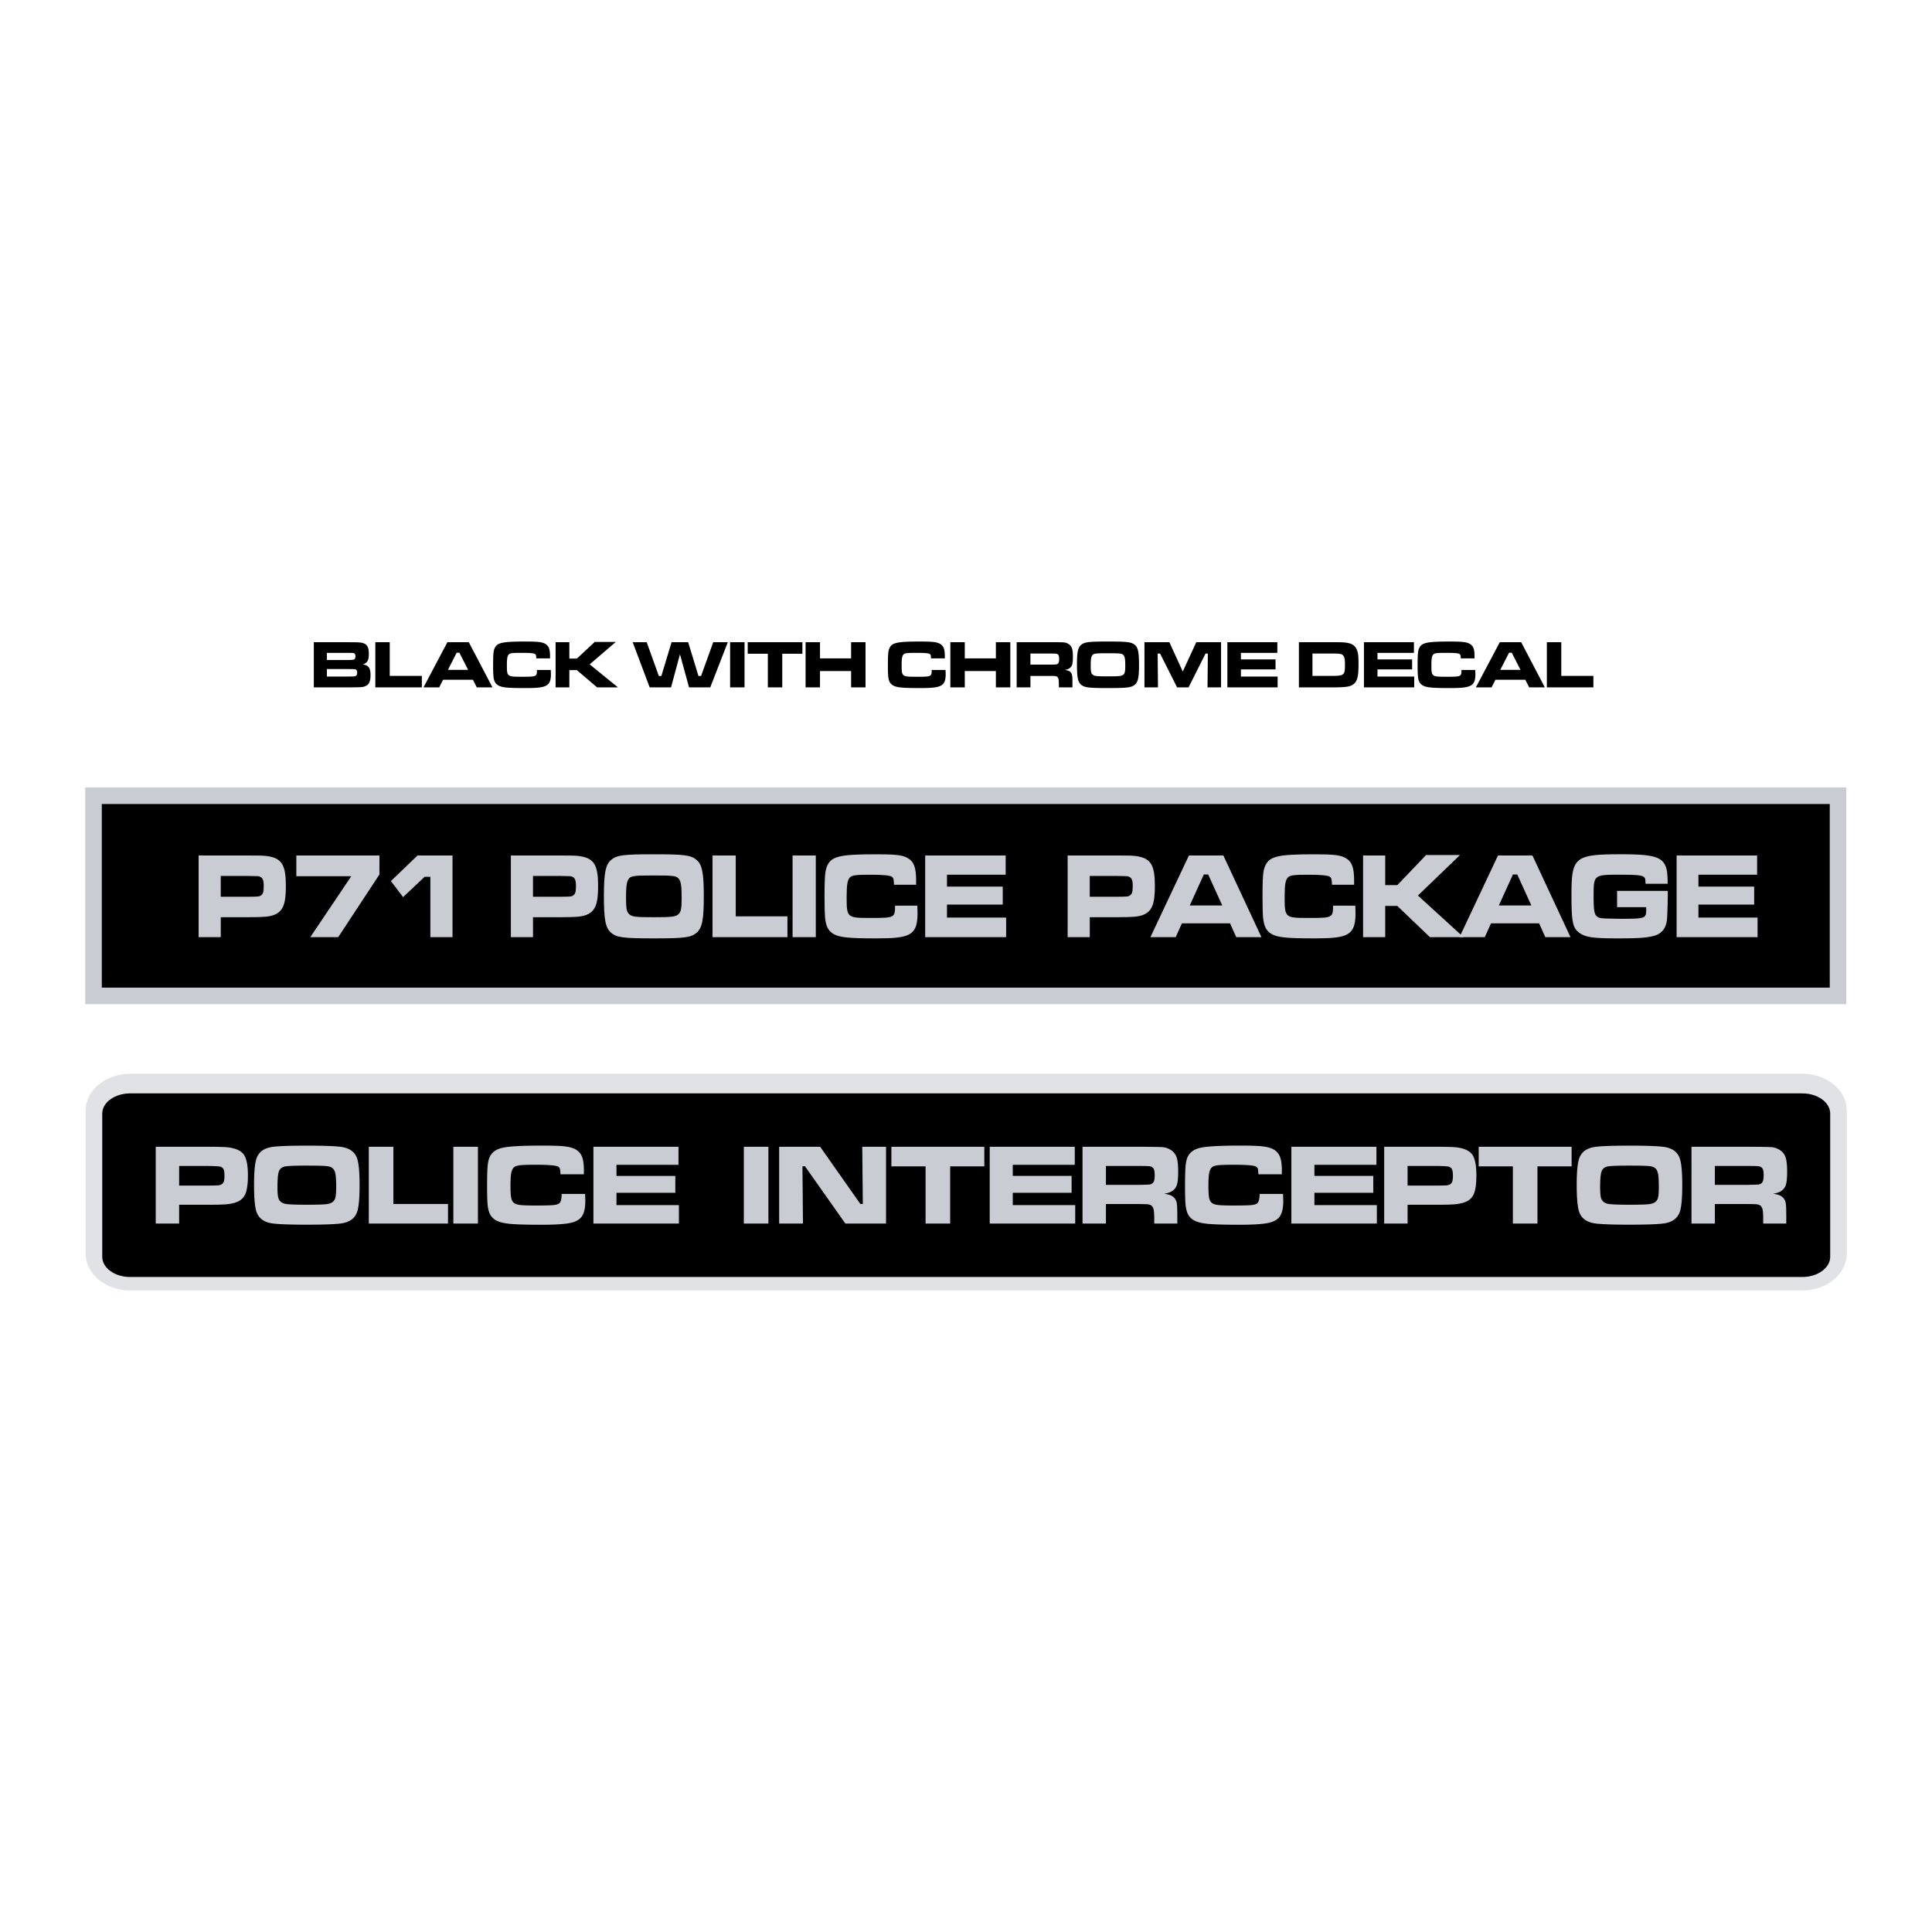
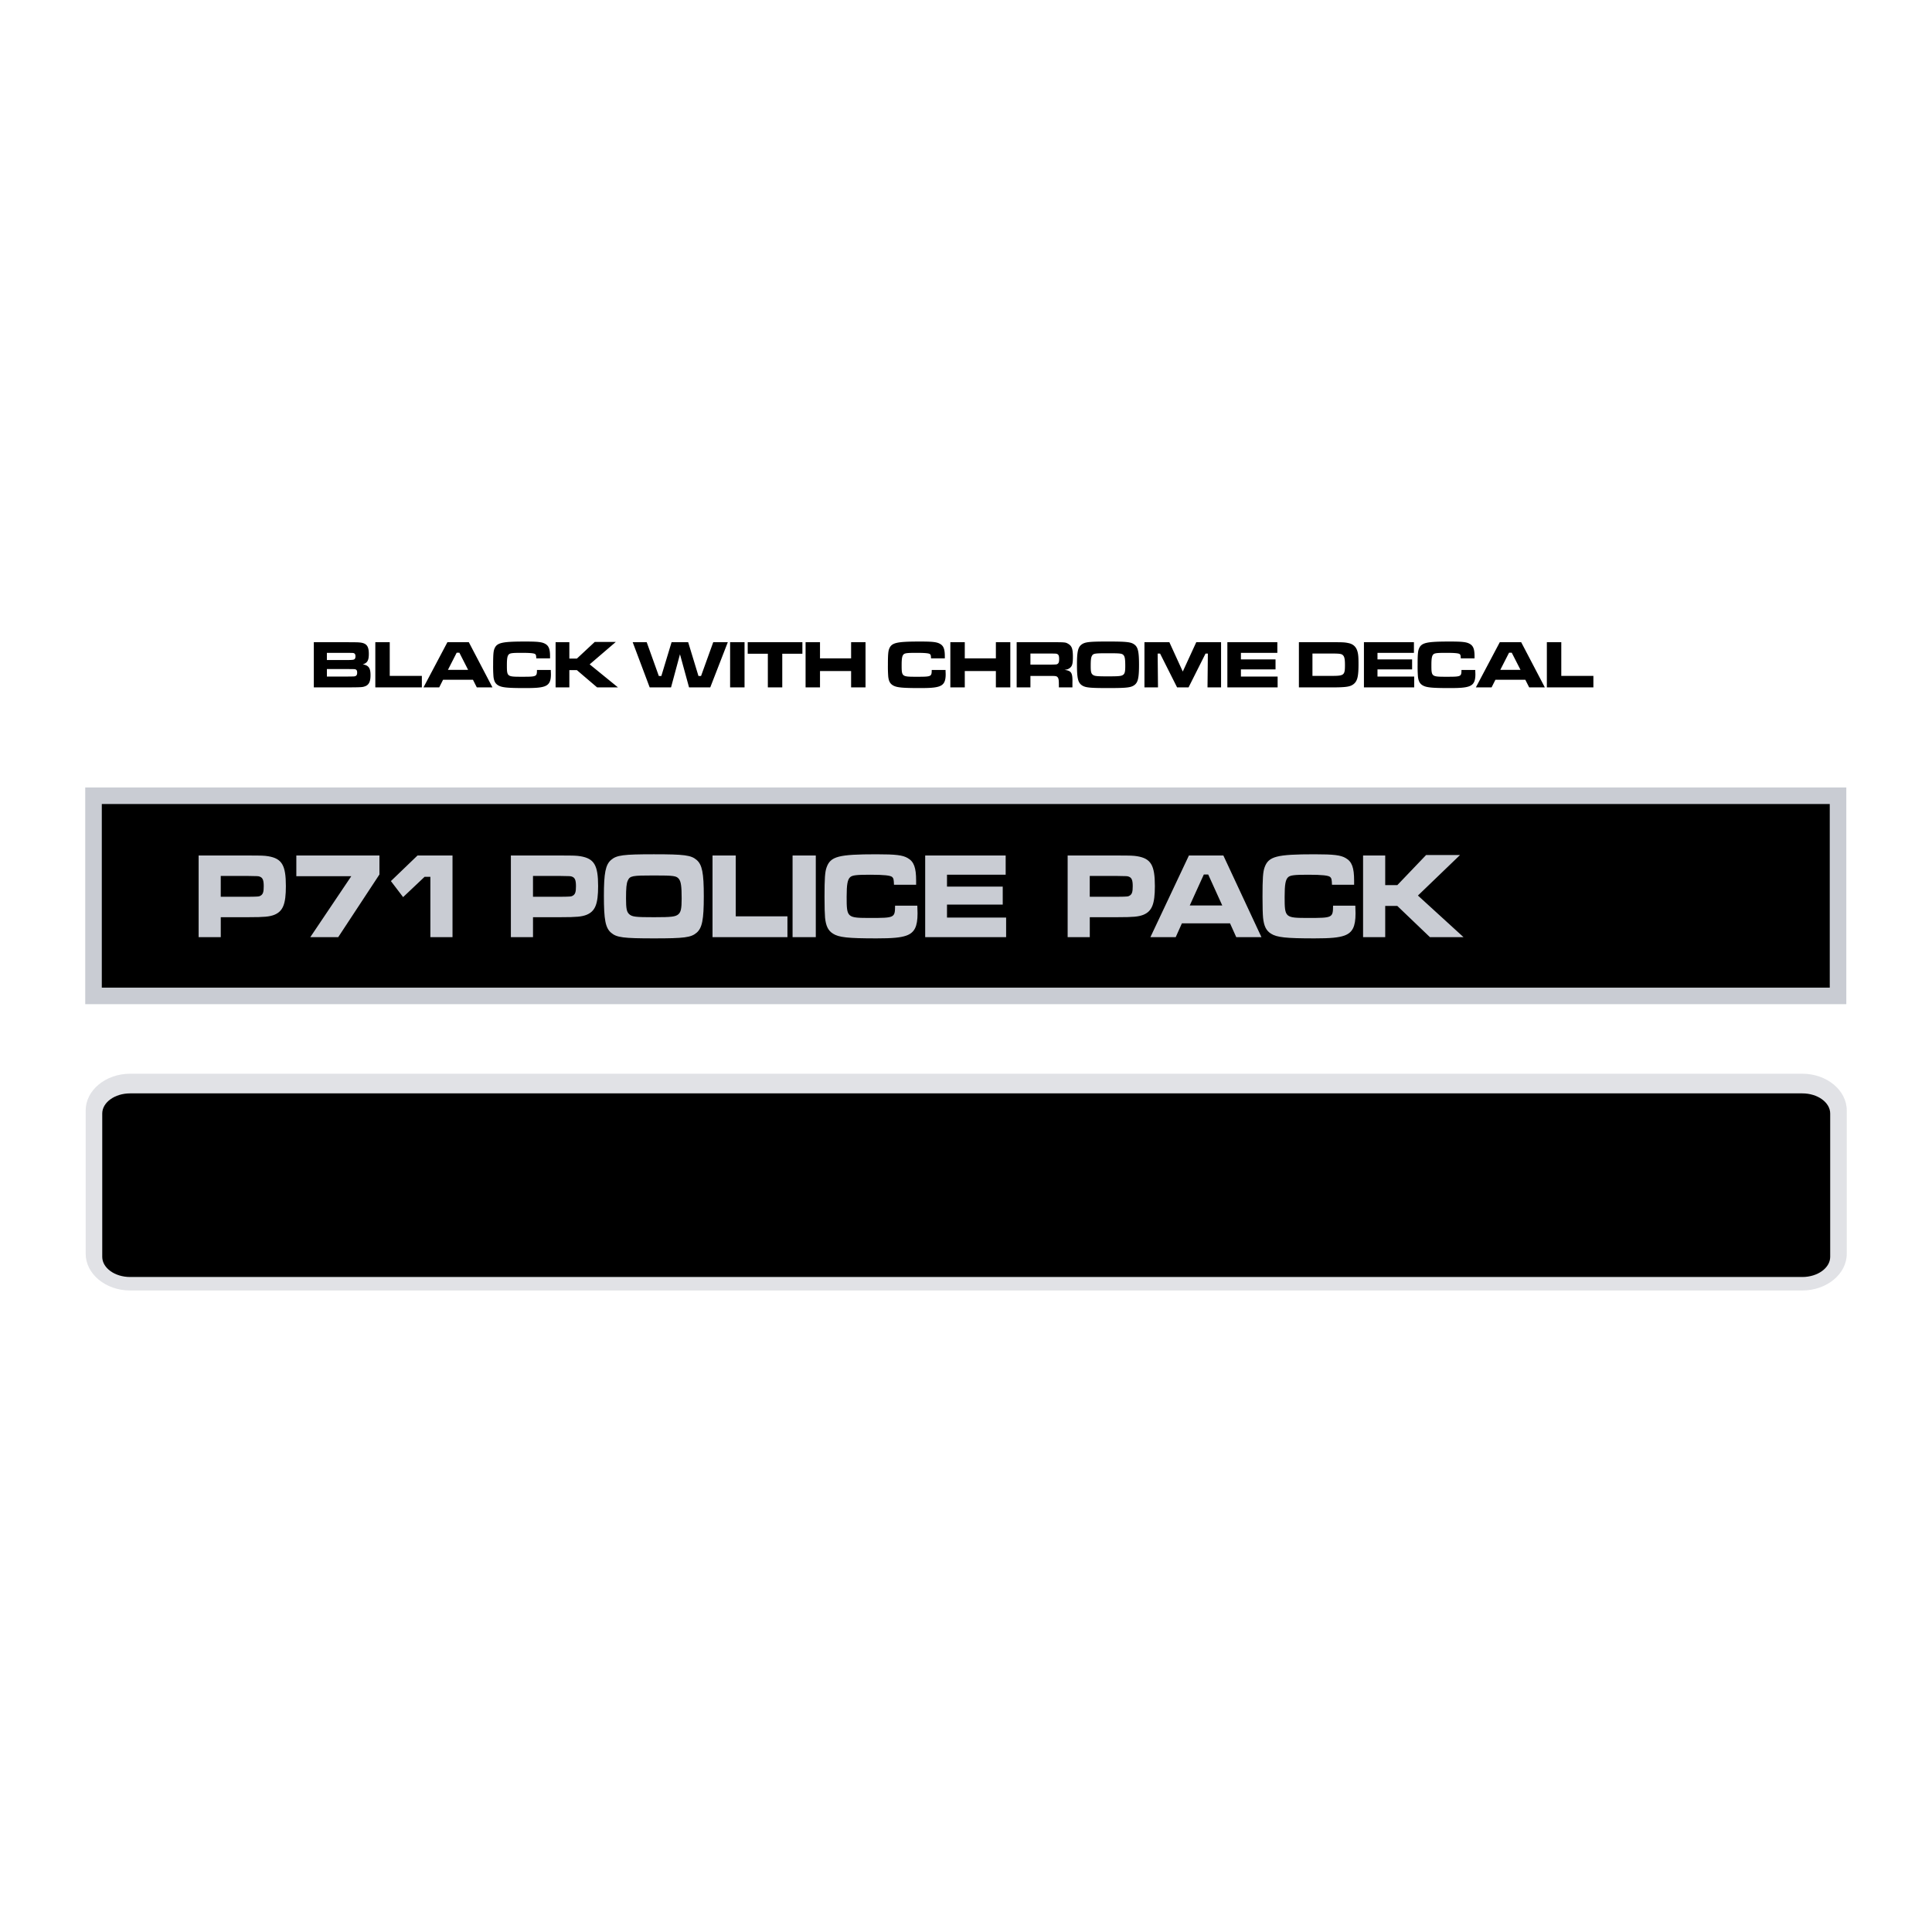
<svg xmlns="http://www.w3.org/2000/svg" width="2500" height="2500" viewBox="0 0 192.756 192.756">
  <g fill-rule="evenodd" clip-rule="evenodd">
-     <path fill="#fff" d="M0 0h192.756v192.756H0V0z" />
    <path d="M12.981 107.126h166.837c2.439 0 4.434 1.648 4.434 3.663v14.298c0 2.016-1.994 3.664-4.434 3.664H12.981c-2.438 0-4.433-1.648-4.433-3.664v-14.298c0-2.015 1.995-3.663 4.433-3.663z" fill="#e1e2e6" />
    <path d="M12.981 109.087h166.837c1.529 0 2.781.904 2.781 2.01v14.298c0 1.106-1.252 2.011-2.781 2.011H12.981c-1.529 0-2.78-.904-2.78-2.011v-14.298c0-1.106 1.251-2.01 2.78-2.01z" />
    <path fill="#c9ccd3" d="M184.207 78.565v21.624H8.504V78.565h175.703z" />
    <path d="M182.555 80.218v18.319H10.157V80.218h172.398z" />
    <path d="M19.816 85.354h4.973c1.371 0 1.567.012 1.97.073 1.371.232 1.763.892 1.763 2.98 0 1.808-.294 2.516-1.165 2.87-.49.183-.979.232-2.546.232h-2.785V93.5h-2.209v-8.146h-.001zm4.973 4.116c1.023-.012 1.066-.012 1.251-.134.207-.146.272-.366.272-.928 0-.586-.098-.83-.381-.94-.152-.061-.174-.061-1.143-.073h-2.764v2.076h2.765v-.001zM37.857 85.354v1.893L33.744 93.5h-2.786l4.091-6.082h-5.484v-2.064h8.292zM45.147 85.354V93.5h-2.209v-6.021h-.576l-2.144 2.027-1.218-1.6 2.654-2.552h3.493zM50.969 85.354h4.973c1.371 0 1.567.012 1.969.073 1.371.232 1.763.892 1.763 2.98 0 1.808-.293 2.516-1.164 2.87-.49.183-.979.232-2.546.232h-2.786V93.5H50.97v-8.146h-.001zm4.972 4.116c1.023-.012 1.066-.012 1.251-.134.207-.146.272-.366.272-.928 0-.586-.098-.83-.381-.94-.152-.061-.174-.061-1.142-.073h-2.764v2.076h2.764v-.001zM69.5 85.793c.555.476.718 1.294.718 3.627 0 2.345-.163 3.163-.718 3.64-.555.477-1.241.562-4.244.562-3.058 0-3.732-.085-4.287-.562-.565-.488-.718-1.294-.718-3.688 0-2.271.164-3.103.718-3.579.555-.477 1.229-.562 4.266-.562 3.035 0 3.709.086 4.265.562zm-6.867 2.065c-.131.281-.174.745-.174 1.783 0 1.014.065 1.344.327 1.576.294.256.642.293 2.47.293 1.774 0 2.133-.049 2.427-.293.25-.22.326-.574.326-1.564 0-1.209-.065-1.673-.261-1.942-.25-.33-.49-.366-2.514-.366-2.176 0-2.383.036-2.601.513zM73.405 85.354v6.07h5.158V93.5h-7.475v-8.146h2.317zM81.392 85.354V93.5h-2.317v-8.146h2.317zM91.522 90.361c.011.464.022.647.022.77 0 1.319-.305 1.917-1.11 2.211-.587.208-1.382.28-2.993.28-2.84 0-3.754-.097-4.341-.476-.479-.305-.697-.757-.784-1.587-.032-.366-.054-1.039-.054-2.077 0-1.82.043-2.492.207-2.943.392-1.099 1.186-1.307 4.983-1.307 1.937 0 2.612.085 3.112.379.62.354.838.953.838 2.26v.403h-2.209c-.021-.538-.043-.647-.174-.77-.164-.159-.805-.232-2.198-.232-1.382 0-1.784.049-2.002.244-.261.244-.349.721-.349 1.954 0 2.089.033 2.113 2.362 2.113 2.426 0 2.459-.013 2.47-1.222h2.22zM100.336 85.354v1.917h-5.854v1.185h5.561v1.795h-5.561v1.295h5.899V93.5h-8.075v-8.146h8.03zM106.518 85.354h4.973c1.369 0 1.566.012 1.969.073 1.371.232 1.762.892 1.762 2.98 0 1.808-.293 2.516-1.164 2.87-.488.183-.979.232-2.545.232h-2.785V93.5h-2.209v-8.146h-.001zm4.972 4.116c1.021-.012 1.064-.012 1.25-.134.207-.146.273-.366.273-.928 0-.586-.1-.83-.381-.94-.152-.061-.176-.061-1.143-.073h-2.764v2.076h2.765v-.001zM122.719 92.12h-4.799l-.619 1.38h-2.525l3.842-8.146h3.438l3.799 8.146h-2.514l-.622-1.38zm-2.176-4.873h-.436l-1.404 3.09h3.242l-1.402-3.09zM135.221 90.361c.012.464.021.647.021.77 0 1.319-.303 1.917-1.109 2.211-.588.208-1.381.28-2.992.28-2.84 0-3.754-.097-4.342-.476-.479-.305-.695-.757-.783-1.587-.033-.366-.055-1.039-.055-2.077 0-1.82.043-2.492.207-2.943.393-1.099 1.186-1.307 4.984-1.307 1.936 0 2.611.085 3.111.379.621.354.838.953.838 2.26v.403h-2.209c-.021-.538-.043-.647-.174-.77-.164-.159-.805-.232-2.199-.232-1.381 0-1.783.049-2 .244-.262.244-.35.721-.35 1.954 0 2.089.033 2.113 2.361 2.113 2.426 0 2.459-.013 2.471-1.222h2.22zM138.203 85.354v2.956h1.207l2.873-3.005h3.385l-4.201 4.043 4.549 4.152h-3.352l-3.254-3.114h-1.207V93.5h-2.209v-8.146h2.209z" fill="#c9ccd3" />
-     <path d="M153.557 92.12h-4.799l-.621 1.38h-2.523l3.84-8.146h3.439l3.797 8.146h-2.514l-.619-1.38zm-2.178-4.873h-.434l-1.404 3.09h3.242l-1.404-3.09zM166.396 88.884v.22c0 .806-.045 2.198-.076 2.589-.088.953-.555 1.514-1.426 1.709-.74.171-1.502.22-3.471.22-2.492 0-3.266-.109-3.875-.574-.641-.476-.762-1.075-.762-3.75 0-3.811.316-4.067 5.018-4.067 2.697 0 3.699.196 4.178.843.305.403.393.904.402 2.101h-2.209c-.01-.477-.031-.574-.174-.684-.217-.171-.729-.22-2.383-.22-2.611 0-2.623.012-2.623 2.125 0 1.38.066 1.796.305 2.016.186.171.381.207 1.002.231l1.295.025c2.578 0 2.645-.025 2.645-.928v-.232h-2.906v-1.624h5.06zM175.307 85.354v1.917h-5.854v1.185h5.561v1.795h-5.561v1.295h5.899V93.5h-8.075v-8.146h8.03zM15.537 122.074v-7.66h5.249c1.038 0 1.708.021 2.007.062.761.102 1.274.345 1.542.731.267.389.4 1.078.4 2.074 0 .946-.111 1.609-.331 1.992a1.47 1.47 0 0 1-.628.589c-.27.136-.638.228-1.105.281-.333.036-.954.056-1.864.056h-2.935v1.875h-2.335zm2.336-3.789h2.917c.533-.003.856-.012.976-.022a.866.866 0 0 0 .316-.09.506.506 0 0 0 .247-.288c.044-.13.067-.331.067-.604 0-.273-.028-.473-.084-.601a.51.51 0 0 0-.297-.274c-.105-.04-.513-.066-1.224-.078h-2.917v1.957h-.001zm12.738-3.984c1.653 0 2.791.04 3.412.123.895.12 1.442.546 1.646 1.275.138.5.207 1.349.207 2.542 0 1.197-.069 2.048-.207 2.548-.203.729-.751 1.155-1.646 1.275-.621.083-1.751.123-3.389.123-1.669 0-2.814-.04-3.435-.123-.895-.12-1.442-.546-1.646-1.275-.138-.5-.207-1.366-.207-2.592 0-1.169.069-2.002.207-2.498.203-.729.751-1.155 1.646-1.275.617-.083 1.755-.123 3.412-.123zm.006 1.992c-1.237 0-1.982.033-2.233.096-.288.075-.477.241-.567.502-.09.261-.134.778-.134 1.554 0 .468.025.807.073 1.016.094.389.375.612.847.668.349.045 1.023.067 2.027.067.938 0 1.563-.018 1.873-.05.311-.035.541-.109.69-.227a.783.783 0 0 0 .276-.461c.048-.205.073-.538.073-1.004 0-.55-.019-.954-.056-1.213-.038-.257-.105-.452-.203-.582-.123-.165-.328-.269-.611-.307-.285-.04-.971-.059-2.055-.059zm6.179-1.879h2.452v5.706h5.45v1.954h-7.902v-7.66zm8.435 0h2.452v7.66h-2.452v-7.66zm10.81 4.703h2.335c.013.373.021.614.021.724 0 .592-.088 1.054-.265 1.387-.193.374-.572.629-1.138.763-.565.136-1.542.203-2.931.203-1.458 0-2.498-.028-3.117-.084s-1.086-.165-1.4-.326a1.48 1.48 0 0 1-.628-.59c-.138-.247-.228-.585-.27-1.016-.033-.349-.05-.977-.05-1.887 0-.887.017-1.526.05-1.919.034-.394.1-.697.197-.914.213-.486.646-.803 1.297-.946.651-.144 1.963-.216 3.938-.216.989 0 1.707.022 2.155.066.45.046.806.131 1.073.253.349.165.592.41.735.733.142.324.213.799.213 1.43l-.006.381h-2.333a3.649 3.649 0 0 0-.048-.512.415.415 0 0 0-.127-.215c-.09-.078-.316-.136-.68-.17a18.271 18.271 0 0 0-1.649-.054c-.73 0-1.235.016-1.516.048-.281.032-.479.094-.595.188-.138.113-.234.301-.29.567-.054.266-.081.689-.081 1.271 0 .578.025.987.073 1.226.048.237.142.408.282.513.13.102.339.169.625.203.287.033.793.051 1.519.051.893 0 1.491-.016 1.788-.045.297-.03.498-.096.603-.197.139-.131.212-.437.22-.916zm3.165-4.703h8.486v1.801h-6.186v1.107h5.871v1.684h-5.871v1.228h6.229v1.841h-8.53v-7.661h.001zM74.212 114.414h2.452v7.66h-2.452v-7.66zm3.525 0h4.092l4.013 5.712h.241l-.056-5.712h2.374v7.66h-4.057l-4.03-5.712h-.253l.05 5.712h-2.374v-7.66zm11.197 0h9.271v1.954h-3.408v5.706h-2.452v-5.706h-3.412v-1.954h.001zm9.81 0h8.486v1.801h-6.186v1.106h5.871v1.685h-5.871v1.228h6.229v1.841h-8.529v-7.661zm9.26 7.66v-7.66h5.643c1.322.004 2.115.017 2.379.042.262.025.514.111.758.261.291.176.49.417.6.728.109.309.162.793.162 1.456 0 .558-.033.966-.104 1.228a1.163 1.163 0 0 1-.391.629c-.205.168-.516.285-.93.349.49.036.84.178 1.055.421.123.146.201.322.236.529.031.208.049.644.049 1.307v.712h-2.301v-.409c0-.428-.016-.73-.047-.912-.033-.183-.09-.322-.178-.42a.613.613 0 0 0-.355-.17c-.15-.025-.469-.037-.951-.037h-3.289v1.948h-2.336v-.002zm2.336-3.861h3.283a25.7 25.7 0 0 0 1.023-.031.63.63 0 0 0 .285-.088.516.516 0 0 0 .211-.281c.041-.127.062-.316.062-.571 0-.249-.023-.437-.072-.561a.462.462 0 0 0-.242-.269.796.796 0 0 0-.295-.067 24.194 24.194 0 0 0-.979-.018h-3.277v1.886h.001zm15.336.904h2.334c.014.373.021.614.021.724 0 .592-.088 1.054-.264 1.387-.193.374-.572.629-1.139.763-.564.136-1.541.203-2.93.203-1.459 0-2.498-.029-3.117-.084-.619-.056-1.086-.165-1.4-.326a1.494 1.494 0 0 1-.629-.59c-.137-.247-.227-.585-.27-1.016-.033-.349-.051-.977-.051-1.887 0-.887.018-1.526.051-1.919.035-.394.1-.697.197-.914.213-.486.645-.803 1.297-.946.65-.144 1.963-.217 3.938-.217.99 0 1.707.023 2.156.067.449.046.807.13 1.072.253.35.165.592.409.736.733.141.324.213.799.213 1.43l-.006.381h-2.334c-.012-.255-.029-.426-.049-.512s-.062-.157-.125-.215c-.09-.078-.316-.136-.68-.17-.363-.037-.912-.054-1.65-.054-.73 0-1.234.015-1.516.048-.281.032-.479.094-.596.188-.137.113-.232.301-.289.567-.053.266-.08.689-.08 1.271 0 .578.025.987.072 1.226.049.237.143.408.281.513.131.102.34.169.625.203.287.033.793.05 1.52.05.893 0 1.49-.015 1.787-.044.297-.03.498-.096.604-.197.141-.131.213-.437.221-.916zm3.164-4.703h8.486v1.801h-6.186v1.106h5.871v1.685h-5.871v1.228h6.229v1.841h-8.529v-7.661zm9.26 7.66v-7.66h5.25c1.037 0 1.707.021 2.006.062.762.102 1.275.345 1.543.731.266.389.4 1.078.4 2.074 0 .946-.111 1.609-.332 1.992a1.463 1.463 0 0 1-.627.589c-.271.136-.639.228-1.105.281-.334.036-.955.056-1.865.056h-2.934v1.875H138.1zm2.336-3.789h2.918c.531-.003.855-.012.975-.022a.86.86 0 0 0 .316-.09.508.508 0 0 0 .246-.288c.045-.13.066-.331.066-.604 0-.273-.027-.473-.084-.601a.504.504 0 0 0-.297-.274c-.105-.04-.514-.067-1.223-.079h-2.918v1.958h.001zm7.093-3.871h9.271v1.954h-3.408v5.706h-2.453v-5.706h-3.41v-1.954zm15.045-.113c1.652 0 2.791.04 3.412.123.895.12 1.441.546 1.645 1.275.139.5.207 1.349.207 2.542 0 1.197-.068 2.048-.207 2.548-.203.729-.75 1.155-1.645 1.275-.621.083-1.752.123-3.389.123-1.67 0-2.814-.04-3.436-.123-.895-.12-1.443-.546-1.646-1.275-.137-.5-.207-1.366-.207-2.592 0-1.169.07-2.002.207-2.498.203-.729.752-1.155 1.646-1.275.618-.083 1.755-.123 3.413-.123zm.006 1.992c-1.238 0-1.982.032-2.234.096-.287.075-.477.241-.566.502s-.135.778-.135 1.554c0 .467.025.807.072 1.016.096.389.377.612.848.668.348.044 1.023.067 2.025.067.939 0 1.564-.018 1.875-.05.311-.035.539-.109.689-.227a.77.77 0 0 0 .275-.461c.049-.205.072-.538.072-1.004 0-.55-.018-.954-.055-1.213-.039-.257-.105-.452-.203-.582-.123-.165-.328-.269-.611-.307-.282-.04-.968-.059-2.052-.059zm6.18 5.781v-7.66h5.641c1.324.004 2.117.017 2.379.042.264.025.516.111.76.261.291.176.49.417.6.728.109.309.162.793.162 1.456 0 .558-.035.966-.104 1.228a1.163 1.163 0 0 1-.391.629c-.205.168-.516.285-.932.349.49.036.842.178 1.057.421.123.146.201.322.234.529.033.208.051.644.051 1.307v.712h-2.301v-.409c0-.428-.016-.73-.049-.912a.836.836 0 0 0-.176-.42.62.62 0 0 0-.355-.17c-.152-.025-.469-.037-.953-.037h-3.289v1.948h-2.334v-.002zm2.334-3.861h3.285c.572-.012.912-.021 1.023-.031a.613.613 0 0 0 .283-.088.51.51 0 0 0 .213-.281c.041-.127.062-.316.062-.571 0-.249-.023-.437-.072-.561a.462.462 0 0 0-.242-.269c-.082-.039-.182-.06-.295-.067s-.441-.014-.98-.018h-3.277v1.886z" fill="#c9ccd3" />
    <path d="M31.309 64.073h3.238c1.068.007 1.068.007 1.271.021.737.054.98.338.98 1.155 0 .642-.156.906-.608 1.034.595.102.777.365.777 1.088 0 .642-.169.973-.568 1.108-.256.088-.331.095-1.845.102H31.31v-4.508h-.001zm3.237 1.778c.486 0 .683-.013.771-.054.101-.041.148-.156.148-.318 0-.189-.061-.291-.203-.324-.075-.014-.095-.014-.716-.021h-1.933v.716h1.933v.001zm.007 1.649c.818-.007.818-.007.919-.054.115-.048.162-.149.162-.338 0-.209-.061-.304-.216-.338-.067-.013-.067-.013-.865-.02h-1.939v.75h1.939zM38.885 64.073v3.36h3.204v1.149h-4.643v-4.509h1.439zM47.186 67.817h-2.981l-.385.764h-1.568l2.386-4.508h2.136l2.359 4.508h-1.562l-.385-.764zm-1.353-2.696h-.271l-.872 1.71h2.014l-.871-1.71zM54.952 66.845c.007.257.014.358.014.426 0 .729-.189 1.061-.689 1.223-.365.115-.858.155-1.859.155-1.764 0-2.332-.054-2.697-.263-.298-.169-.433-.419-.487-.879a13.4 13.4 0 0 1-.034-1.149c0-1.007.027-1.379.128-1.629.243-.608.737-.723 3.095-.723 1.203 0 1.623.047 1.934.209.385.196.521.527.521 1.25v.223h-1.373c-.013-.297-.027-.358-.108-.426-.102-.088-.5-.128-1.365-.128-.858 0-1.108.027-1.244.135-.162.135-.216.399-.216 1.082 0 1.156.02 1.169 1.467 1.169 1.507 0 1.527-.007 1.534-.676h1.379v.001zM56.804 64.073v1.636h.75l1.784-1.663h2.102l-2.608 2.237 2.825 2.299h-2.082l-2.021-1.724h-.75v1.724h-1.372v-4.509h1.372zM64.522 64.073l1.21 3.373h.25l1.021-3.373h1.656l1.028 3.373h.256l1.217-3.373h1.453l-1.751 4.509h-2.115l-.906-3.306-.892 3.306H64.82l-1.696-4.509h1.398zM74.283 64.073v4.509h-1.44v-4.509h1.44zM80.055 64.073v1.149h-2.008v3.36h-1.439v-3.36H74.6v-1.149h5.455zM81.812 64.073v1.615h3.103v-1.615h1.439v4.509h-1.439v-1.629h-3.103v1.629h-1.439v-4.509h1.439zM94.336 66.845c.007.257.014.358.014.426 0 .729-.189 1.061-.689 1.223-.365.115-.858.155-1.858.155-1.765 0-2.332-.054-2.697-.263-.297-.169-.433-.419-.486-.879a12.982 12.982 0 0 1-.034-1.149c0-1.007.027-1.379.129-1.629.243-.608.736-.723 3.096-.723 1.203 0 1.622.047 1.933.209.385.196.521.527.521 1.25v.223H92.89c-.014-.297-.027-.358-.108-.426-.102-.088-.5-.128-1.365-.128-.858 0-1.108.027-1.244.135-.162.135-.216.399-.216 1.082 0 1.156.021 1.169 1.467 1.169 1.507 0 1.527-.007 1.534-.676h1.378v.001zM96.256 64.073v1.615h3.103v-1.615h1.44v4.509h-1.44v-1.629h-3.103v1.629h-1.44v-4.509h1.44zM101.434 64.073h3.318c1.555 0 1.555 0 1.846.176.344.209.445.507.445 1.291 0 .669-.066.926-.311 1.108-.129.102-.256.148-.527.189.697.081.818.284.791 1.324v.419h-1.352v-.237c0-.507-.027-.669-.135-.784-.096-.108-.197-.122-.764-.122h-1.939v1.142h-1.373v-4.506h.001zm3.304 2.238c.689-.014.689-.014.785-.081.107-.068.148-.203.148-.487 0-.304-.055-.433-.197-.494-.094-.041-.113-.041-.736-.047h-1.932v1.108h1.932v.001zM113.193 64.316c.346.264.447.717.447 2.007 0 1.298-.102 1.75-.447 2.014-.344.264-.77.311-2.635.311-1.9 0-2.318-.047-2.664-.311-.35-.27-.445-.716-.445-2.041 0-1.257.102-1.717.445-1.98.346-.264.764-.311 2.65-.311 1.886.001 2.306.048 2.649.311zm-4.263 1.143c-.082.155-.109.412-.109.987 0 .561.041.743.203.872.184.143.398.162 1.535.162 1.102 0 1.324-.026 1.508-.162.154-.121.201-.317.201-.865 0-.669-.039-.926-.162-1.075-.154-.183-.303-.203-1.561-.203-1.352 0-1.481.02-1.615.284zM116.668 64.073L118.006 67l1.346-2.927h2.474v4.509h-1.353l.035-3.374h-.231l-1.695 3.374h-1.143l-1.697-3.374h-.242l.033 3.374h-1.351v-4.509h2.486zM127.441 64.073v1.061h-3.634v.656h3.453v.994h-3.453v.716h3.662v1.082h-5.014v-4.509h4.986zM129.592 64.073h3.252c1.148 0 1.303.007 1.689.088.445.088.742.345.879.764.102.317.127.602.127 1.338 0 1.176-.102 1.635-.432 1.94-.346.311-.744.378-2.264.378h-3.252v-4.508h.001zm3.265 3.36c1.242 0 1.33-.067 1.33-1.088 0-.554-.047-.804-.182-.953-.143-.162-.324-.189-1.162-.189h-1.9v2.23h1.914zM141.068 64.073v1.061h-3.636v.656h3.455v.994h-3.455v.716h3.664v1.082h-5.016v-4.509h4.988zM147.186 66.845c.008.257.014.358.014.426 0 .729-.189 1.061-.689 1.223-.365.115-.859.155-1.859.155-1.764 0-2.332-.054-2.697-.263-.297-.169-.432-.419-.486-.879a13.54 13.54 0 0 1-.033-1.149c0-1.007.027-1.379.129-1.629.242-.608.736-.723 3.096-.723 1.203 0 1.621.047 1.934.209.385.196.52.527.52 1.25v.223h-1.371c-.016-.297-.027-.358-.109-.426-.102-.088-.5-.128-1.365-.128-.857 0-1.107.027-1.244.135-.162.135-.215.399-.215 1.082 0 1.156.02 1.169 1.467 1.169 1.506 0 1.527-.007 1.533-.676h1.375v.001zM152.18 67.817h-2.98l-.385.764h-1.568l2.387-4.508h2.135l2.359 4.508h-1.561l-.387-.764zm-1.352-2.696h-.27l-.873 1.71h2.016l-.873-1.71zM155.77 64.073v3.36h3.203v1.149h-4.643v-4.509h1.44z" />
  </g>
</svg>